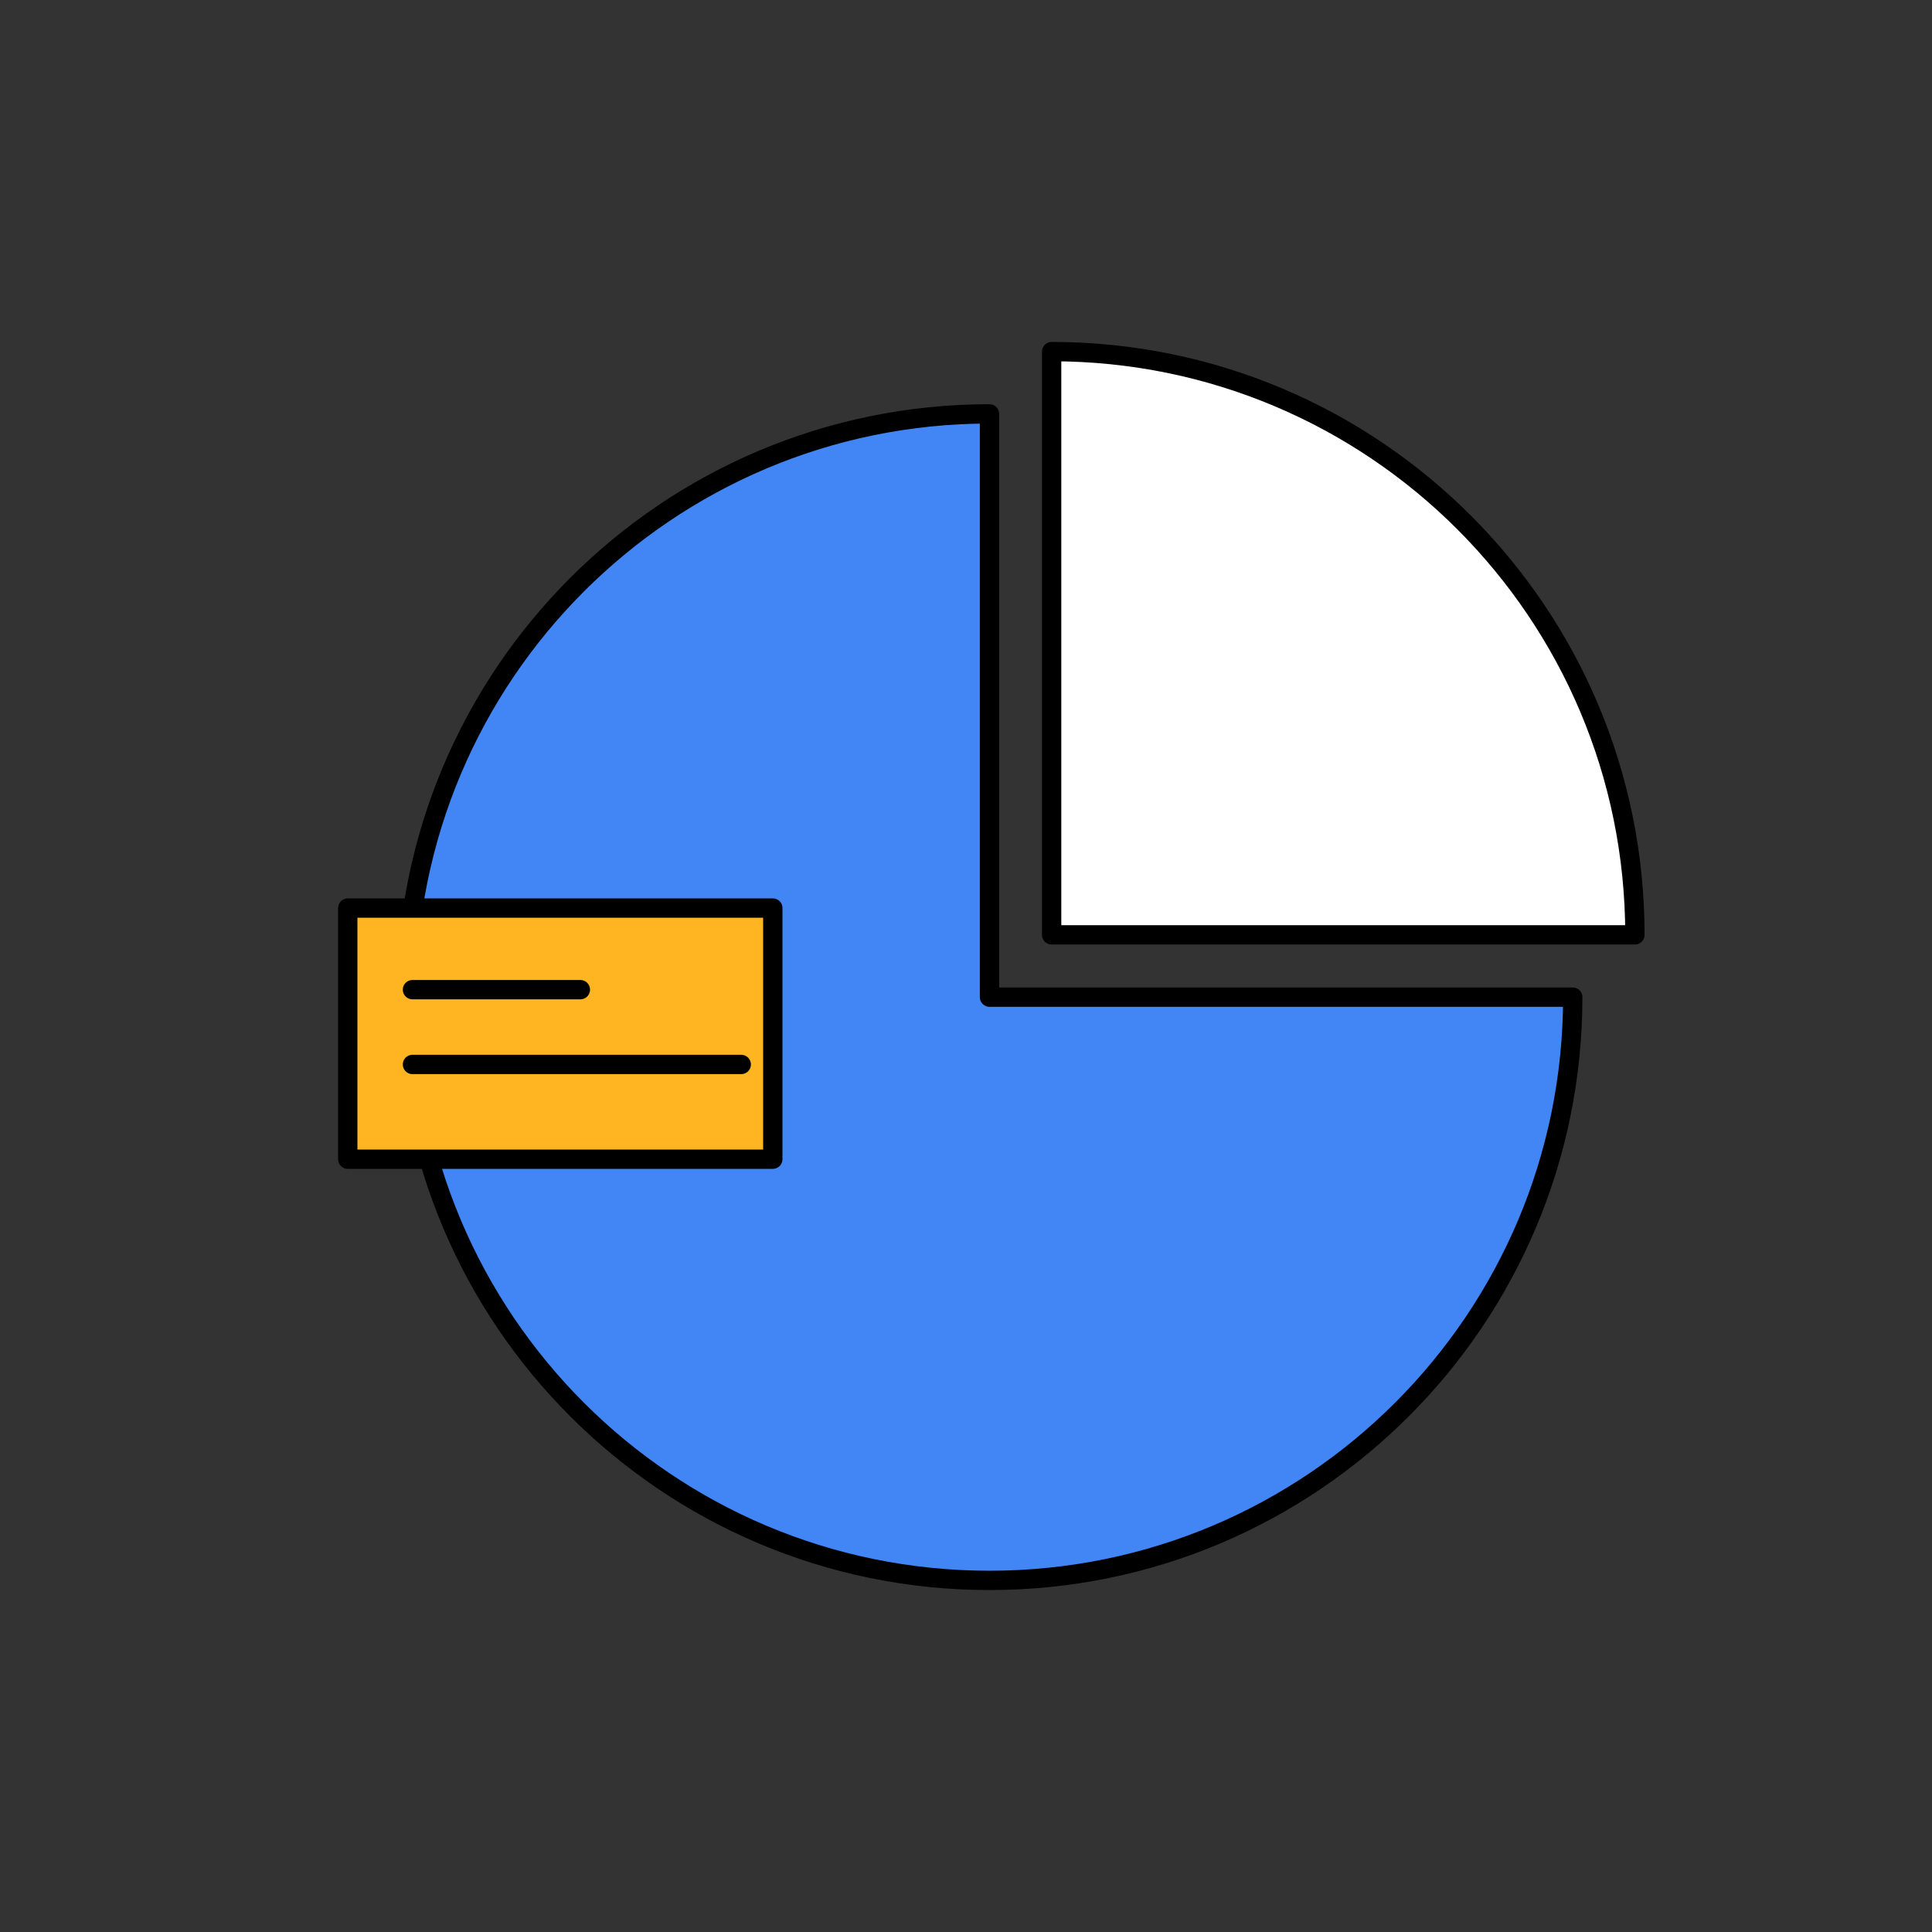
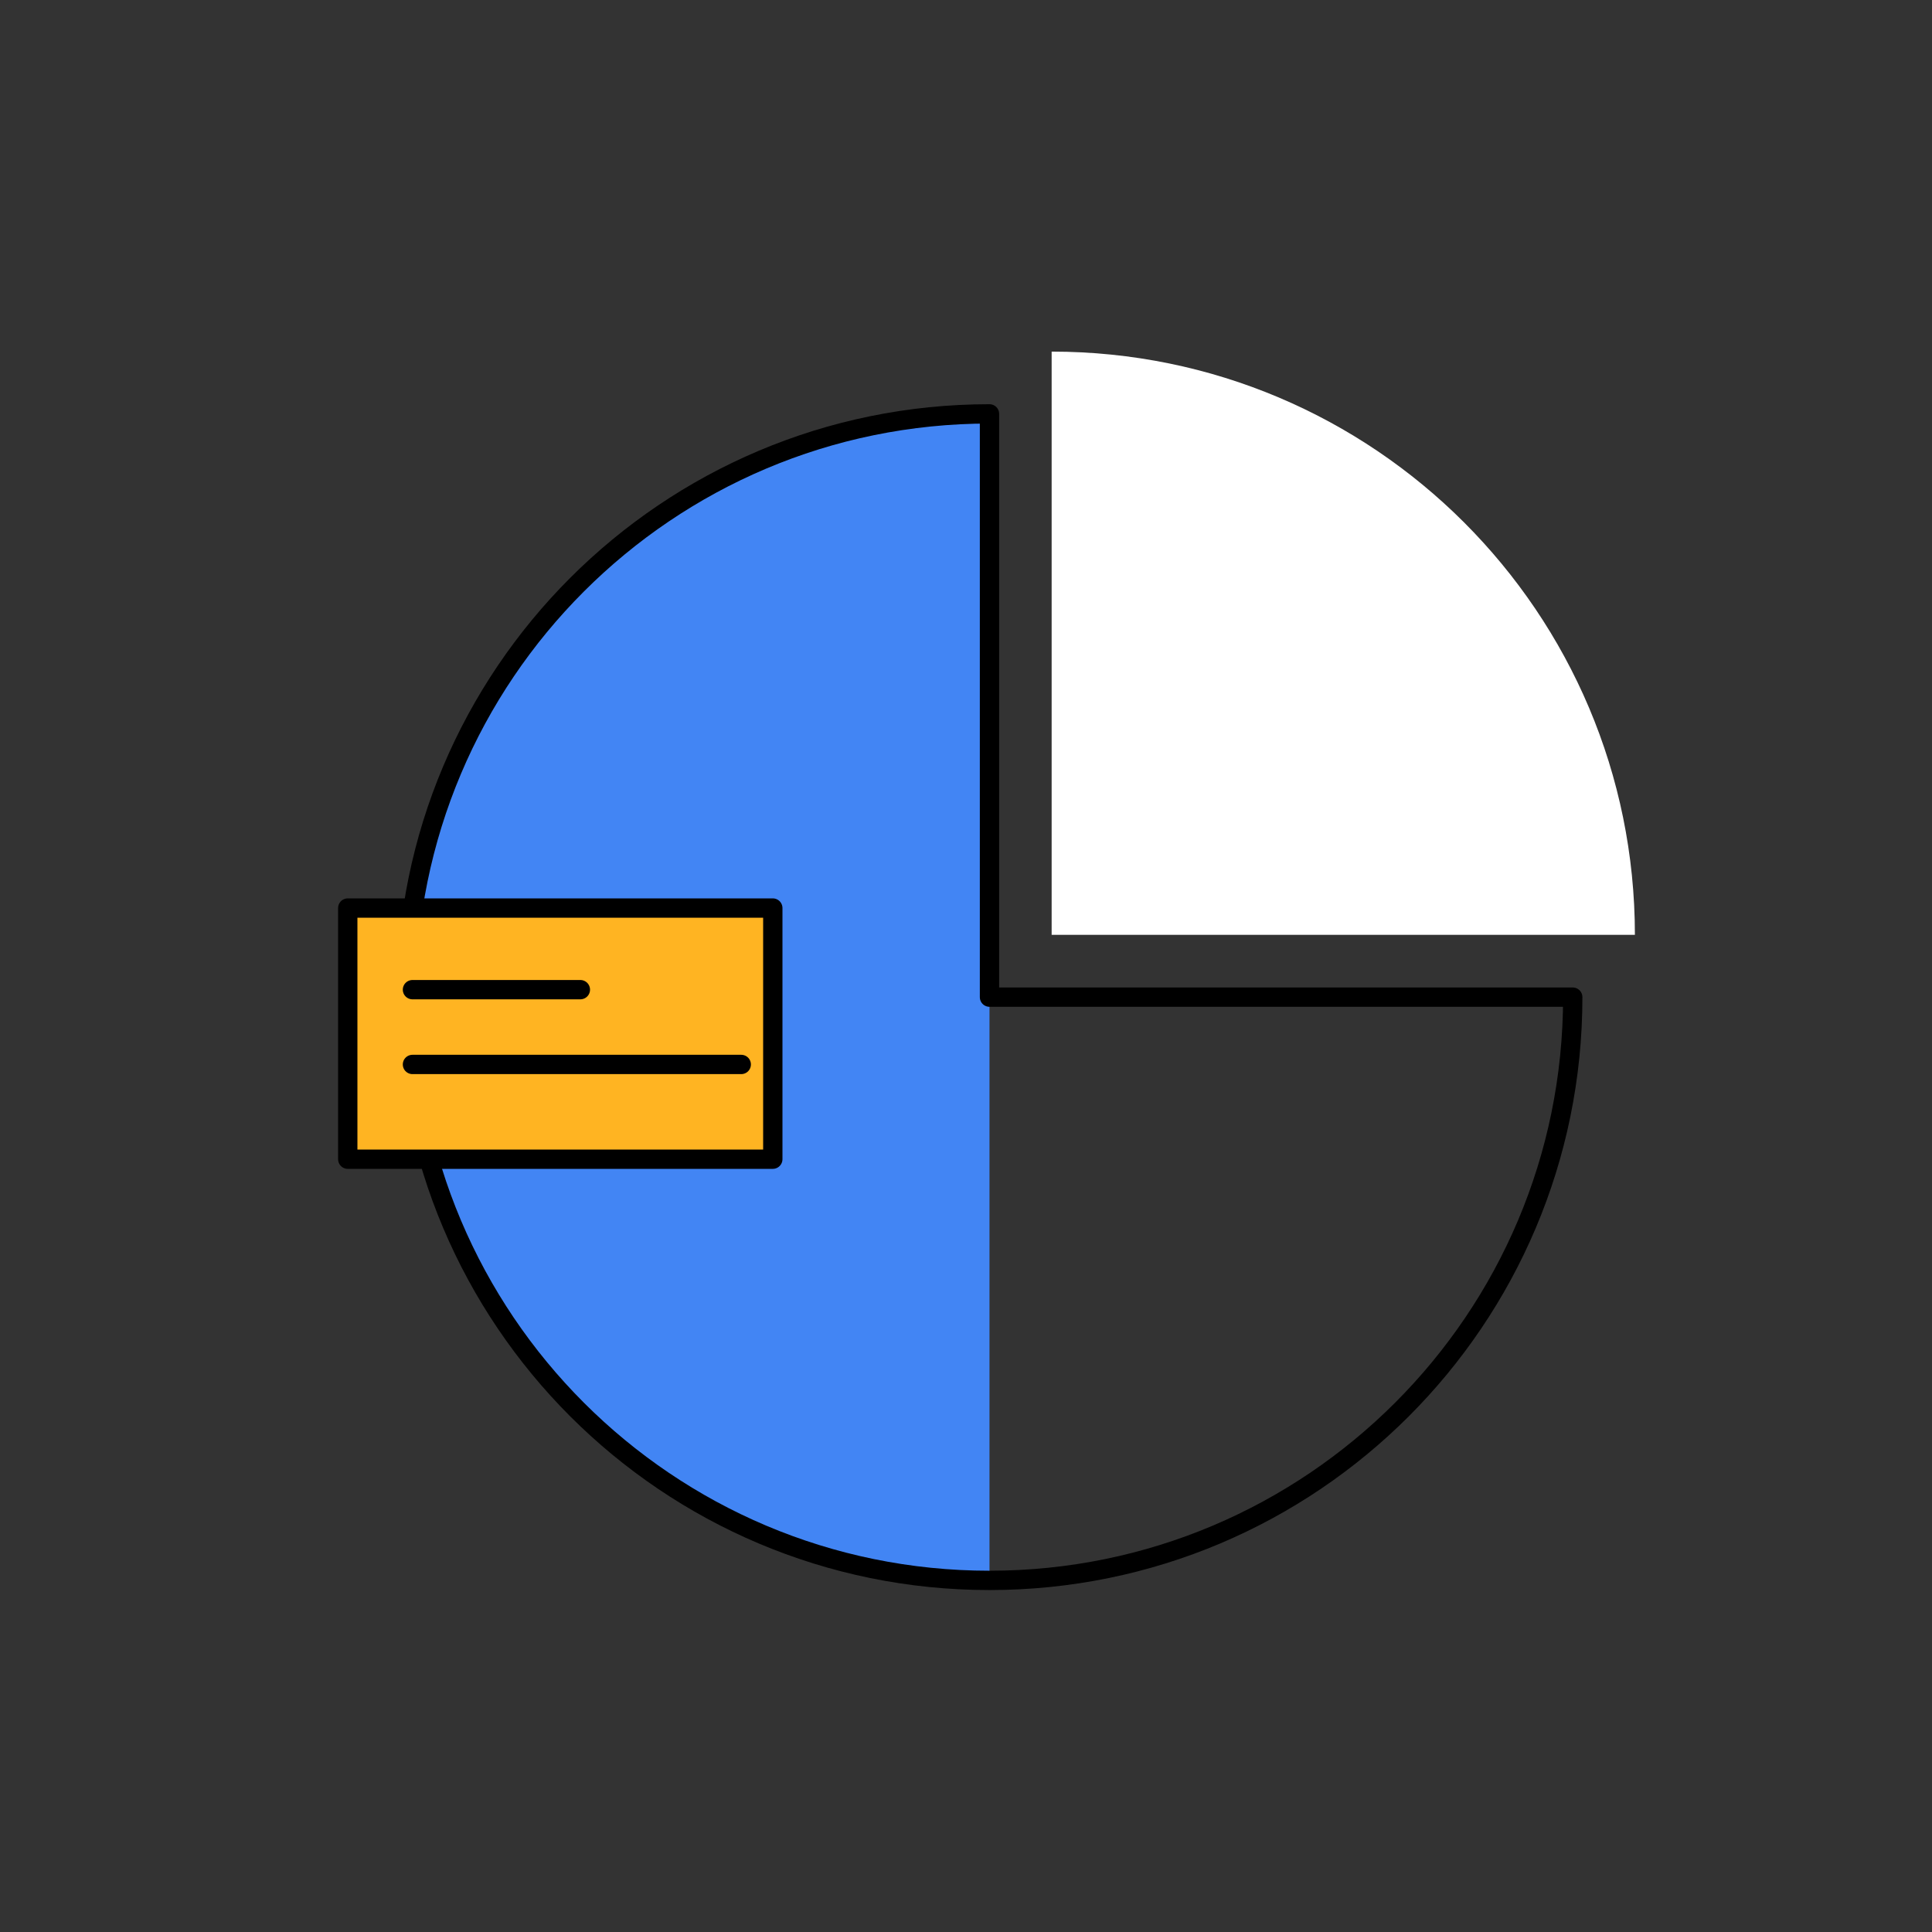
<svg xmlns="http://www.w3.org/2000/svg" width="100" height="100" viewBox="0 0 100 100" fill="none">
  <rect x="0" y="0" width="100" height="100" fill="#333333" stroke="none" />
-   <path d="M51.216 21.422C34.541 21.422 21.026 34.936 21.026 51.612C21.026 68.281 34.541 81.801 51.216 81.801C67.885 81.801 81.405 68.287 81.405 51.612H51.216V21.422Z" fill="#4285F4" />
+   <path d="M51.216 21.422C34.541 21.422 21.026 34.936 21.026 51.612C21.026 68.281 34.541 81.801 51.216 81.801H51.216V21.422Z" fill="#4285F4" />
  <path d="M54.433 18.199V48.388H84.622C84.622 31.713 71.108 18.199 54.433 18.199Z" fill="white" />
  <path d="M51.216 21.422C34.541 21.422 21.026 34.936 21.026 51.612C21.026 68.281 34.541 81.801 51.216 81.801C67.885 81.801 81.405 68.287 81.405 51.612H51.216V21.422Z" stroke="black" stroke-linecap="round" stroke-linejoin="round" />
-   <path d="M54.433 18.199V48.388H84.622C84.622 31.713 71.108 18.199 54.433 18.199Z" stroke="black" stroke-linecap="round" stroke-linejoin="round" />
  <rect x="18" y="47" width="22" height="13" fill="#FFB422" stroke="black" stroke-linejoin="round" />
  <path d="M21.349 51.225H30.04M21.349 55.096H38.367" stroke="black" stroke-linecap="round" stroke-linejoin="round" />
</svg>